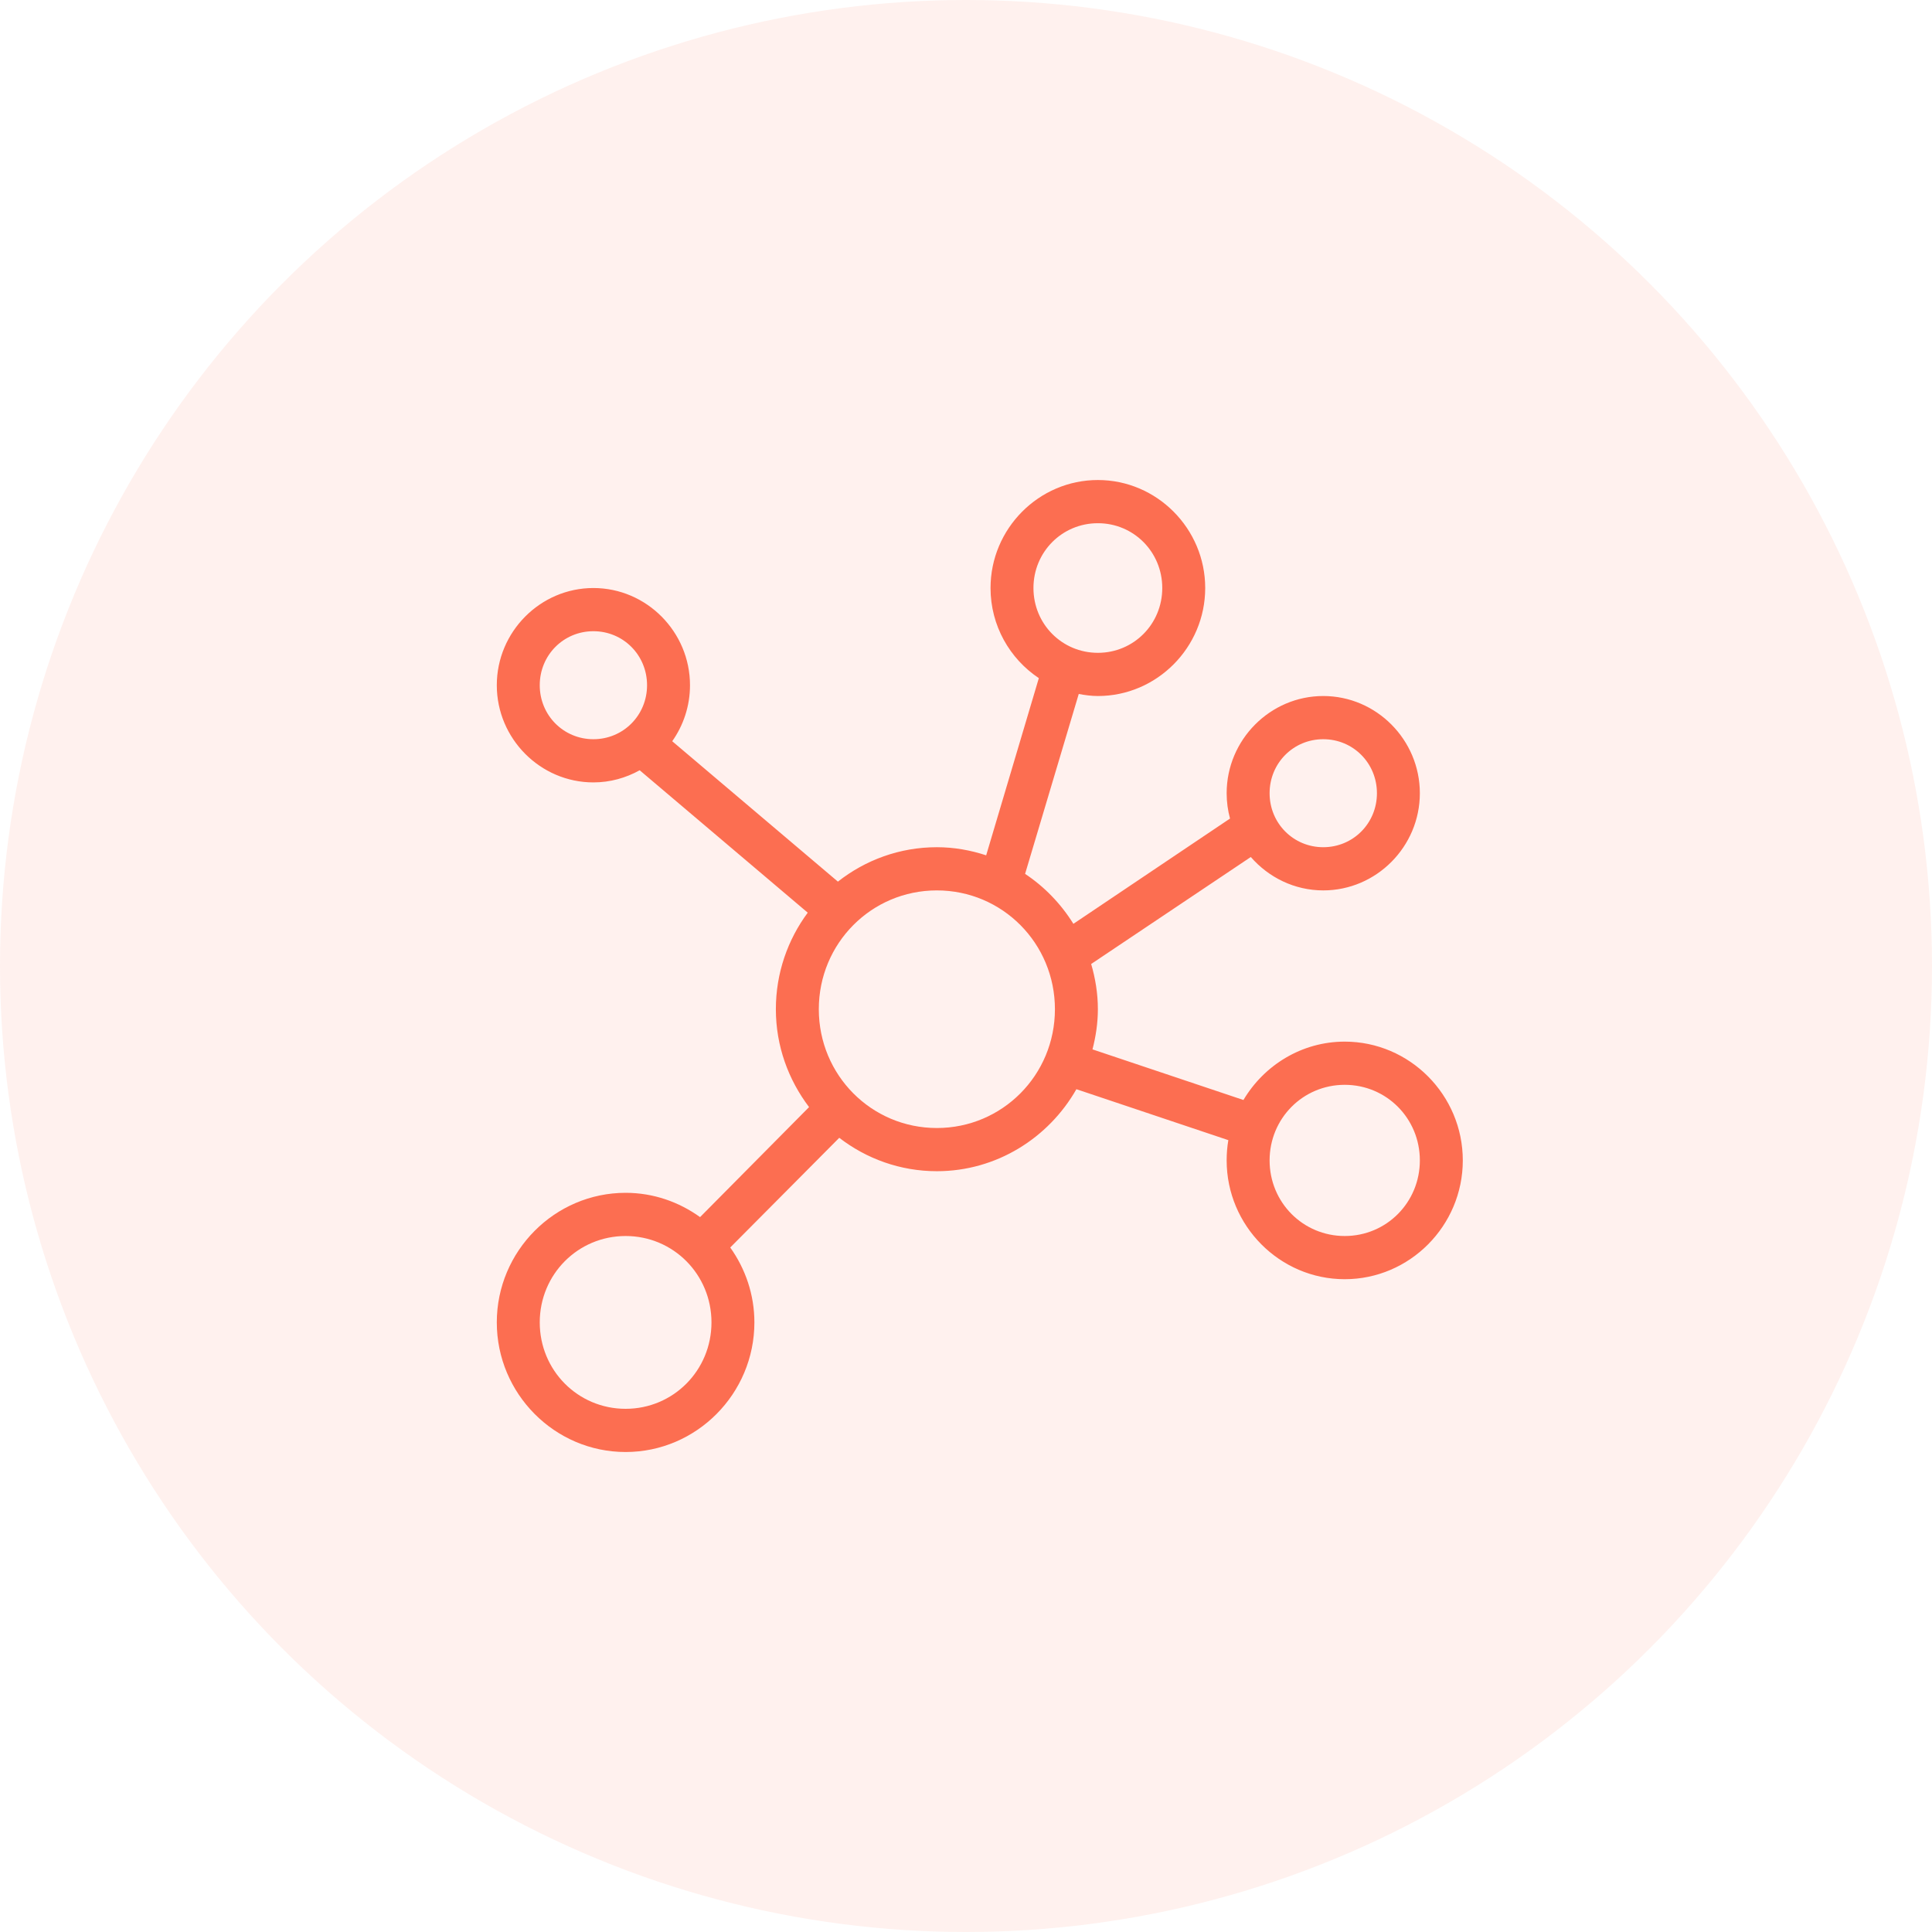
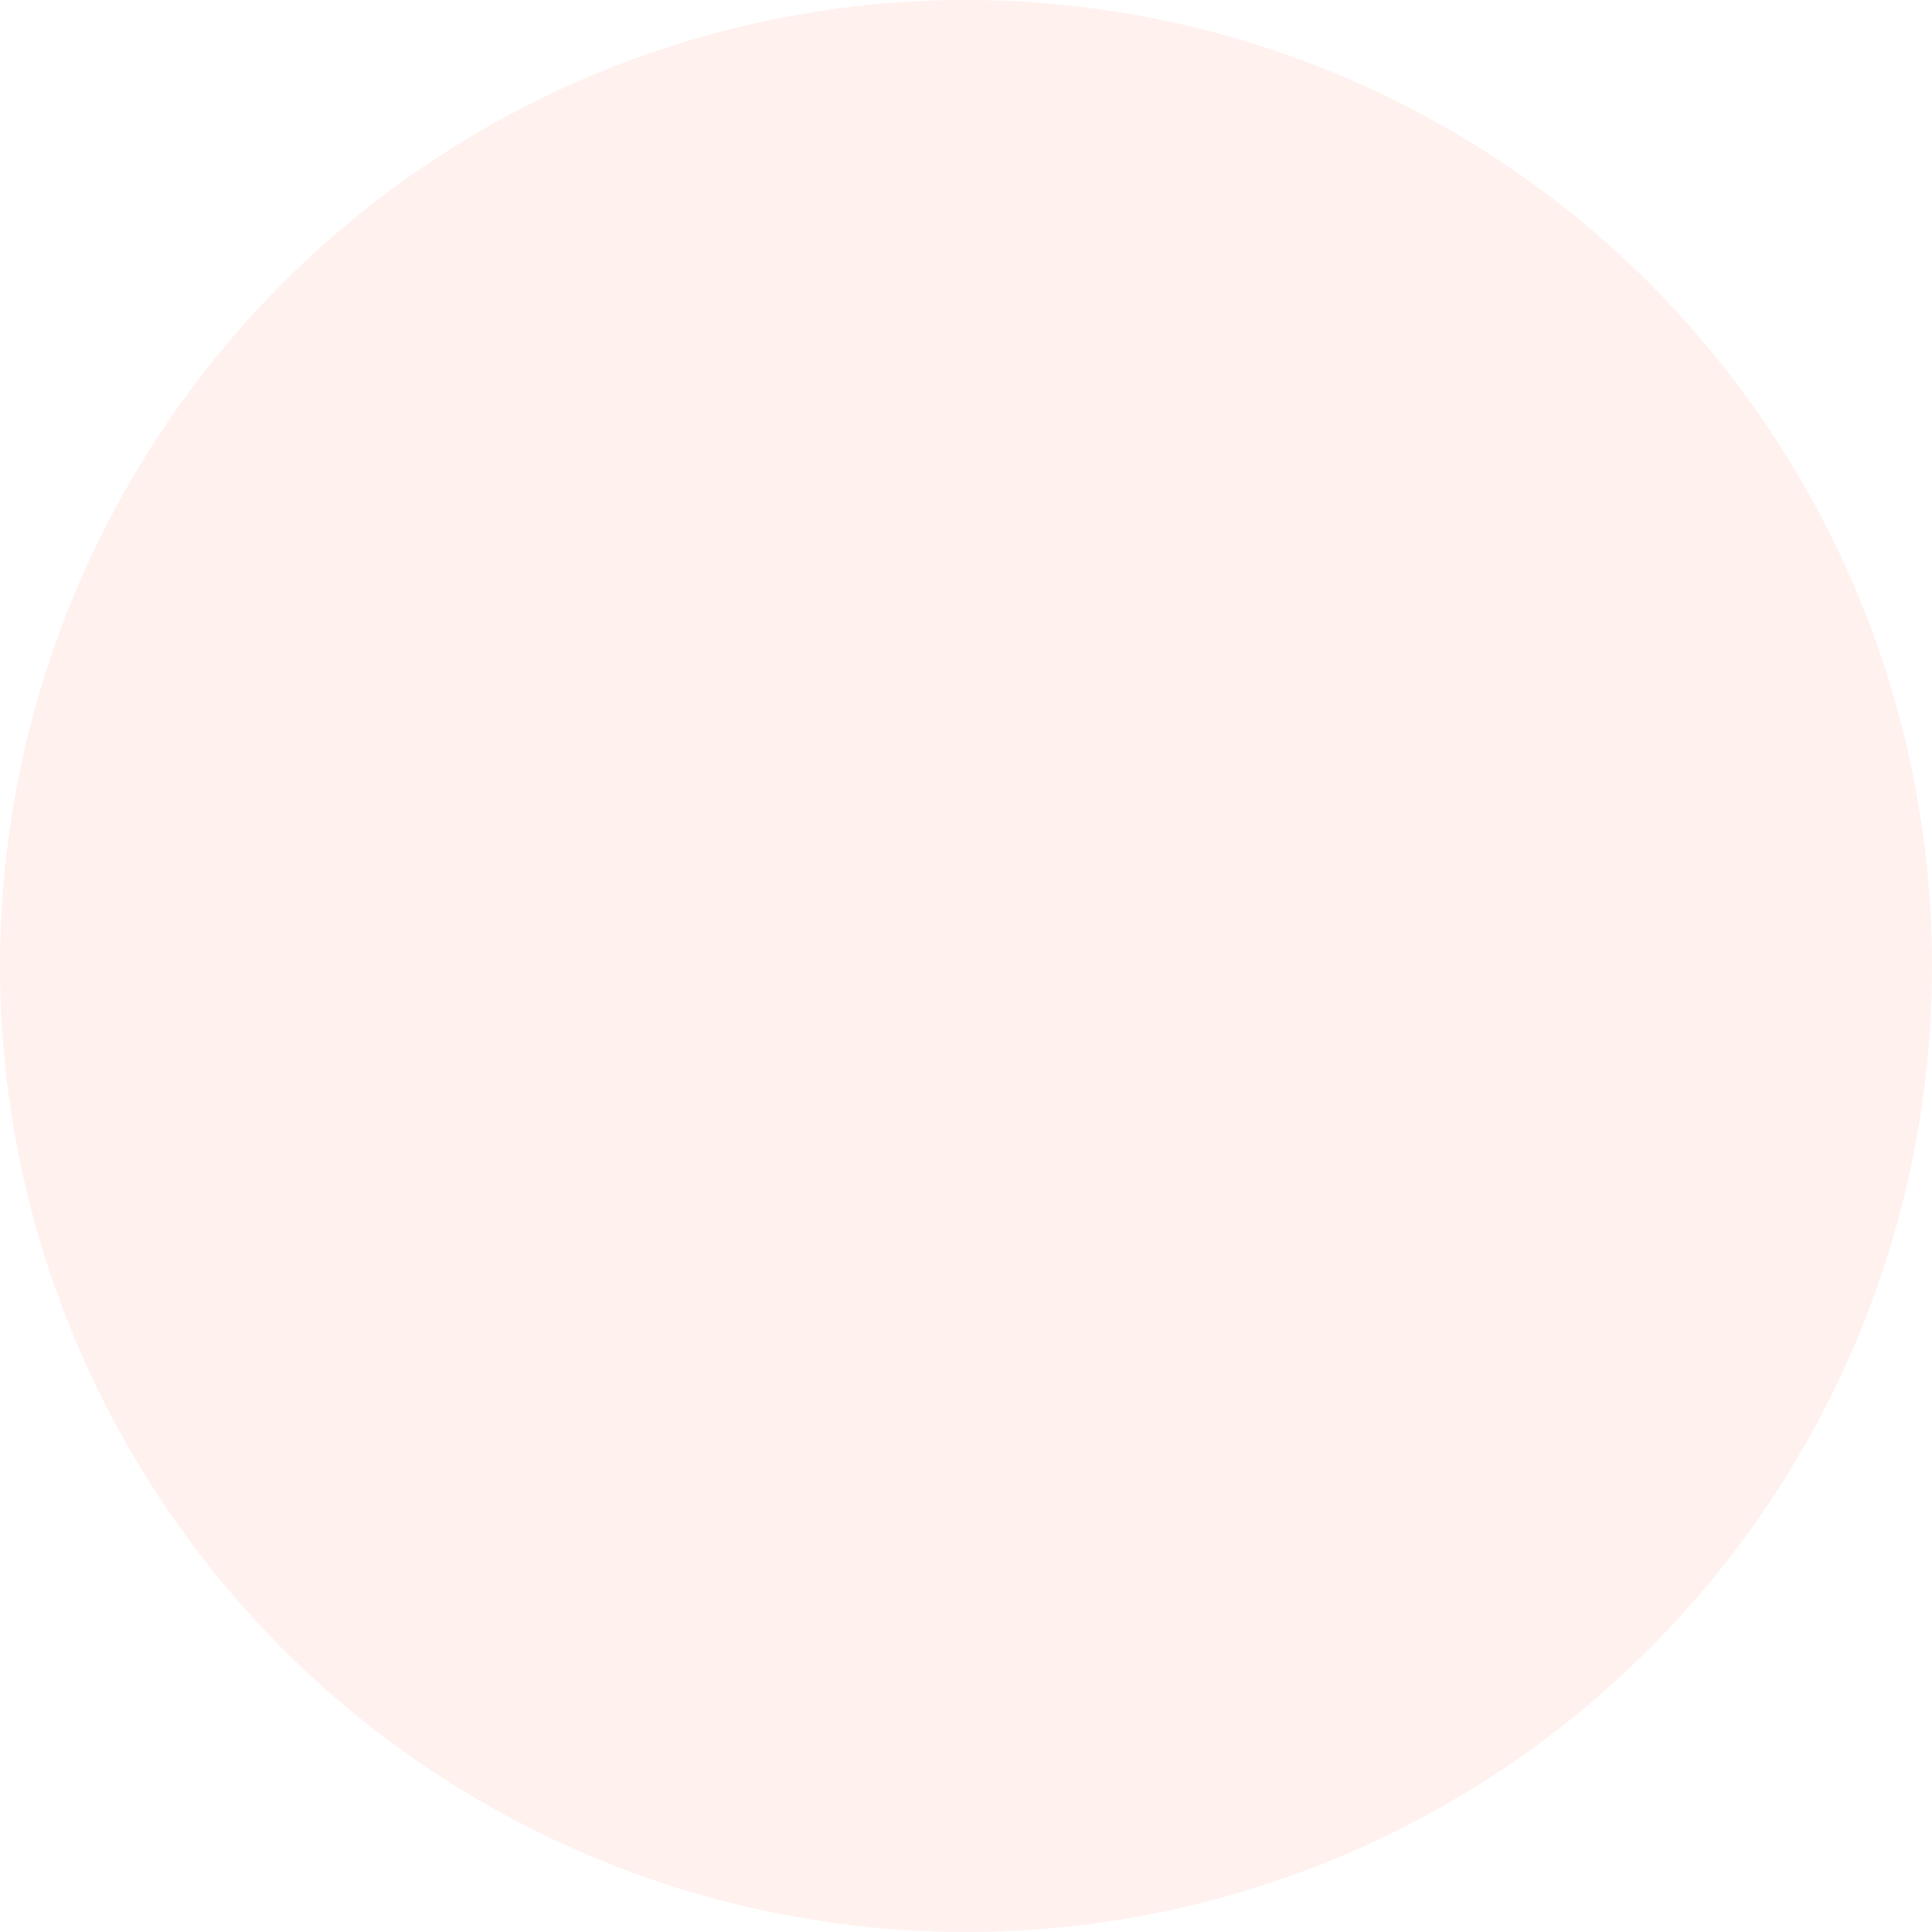
<svg xmlns="http://www.w3.org/2000/svg" width="70px" height="70px" viewBox="0 0 70 70" version="1.1">
  <title>Group 27</title>
  <desc>Created with Sketch.</desc>
  <g id="Apizoom-main" stroke="none" stroke-width="1" fill="none" fill-rule="evenodd">
    <g id="Artboard" transform="translate(-787, -3467)" fill="#FC6E51" fill-rule="nonzero">
      <g id="Group-18" transform="translate(766, 3444)">
        <g id="Group-17">
          <g id="Group-27" transform="translate(21, 23)">
            <g id="Group" fill-opacity="0.1">
              <circle id="BG_copy_4" cx="35" cy="35" r="35" />
            </g>
            <g id="noun_Network_739906" transform="translate(18, 17)">
              <g id="Group" transform="translate(0, 0.25)">
-                 <path d="M21.778,0.142 C19.639,0.142 17.889,1.903 17.889,4.055 C17.889,5.415 18.584,6.618 19.639,7.32 L17.731,13.74 C17.166,13.555 16.569,13.446 15.944,13.446 C14.594,13.446 13.35,13.913 12.359,14.693 L6.356,9.606 C6.761,9.032 7,8.33 7,7.577 C7,5.641 5.424,4.055 3.5,4.055 C1.576,4.055 0,5.641 0,7.577 C0,9.512 1.576,11.098 3.5,11.098 C4.107,11.098 4.678,10.935 5.177,10.658 L11.266,15.818 C10.541,16.796 10.111,18.007 10.111,19.316 C10.111,20.649 10.565,21.874 11.314,22.862 L7.365,26.848 C6.601,26.299 5.673,25.968 4.667,25.968 C2.099,25.968 0,28.079 0,30.663 C0,33.248 2.099,35.359 4.667,35.359 C7.235,35.359 9.333,33.248 9.333,30.663 C9.333,29.651 9.005,28.718 8.458,27.949 L12.408,23.975 C13.391,24.732 14.616,25.185 15.944,25.185 C18.106,25.185 19.993,23.98 21,22.214 L26.505,24.06 C26.464,24.298 26.444,24.545 26.444,24.794 C26.444,27.162 28.369,29.098 30.722,29.098 C33.076,29.098 35,27.162 35,24.794 C35,22.426 33.076,20.49 30.722,20.49 C29.165,20.49 27.8,21.345 27.052,22.605 L21.583,20.771 C21.703,20.304 21.778,19.819 21.778,19.316 C21.778,18.745 21.687,18.199 21.535,17.677 L27.319,13.801 C27.962,14.539 28.899,15.011 29.944,15.011 C31.868,15.011 33.444,13.425 33.444,11.49 C33.444,9.554 31.868,7.968 29.944,7.968 C28.021,7.968 26.444,9.554 26.444,11.49 C26.444,11.807 26.486,12.113 26.566,12.407 L20.891,16.222 C20.443,15.501 19.845,14.879 19.141,14.412 L21.085,7.894 C21.311,7.936 21.541,7.968 21.778,7.968 C23.916,7.968 25.667,6.207 25.667,4.055 C25.667,1.903 23.916,0.142 21.778,0.142 L21.778,0.142 Z M21.778,1.707 C23.076,1.707 24.111,2.749 24.111,4.055 C24.111,5.361 23.076,6.403 21.778,6.403 C20.48,6.403 19.444,5.361 19.444,4.055 C19.444,2.749 20.48,1.707 21.778,1.707 Z M3.5,5.62 C4.583,5.62 5.444,6.487 5.444,7.577 C5.444,8.666 4.583,9.533 3.5,9.533 C2.417,9.533 1.556,8.666 1.556,7.577 C1.556,6.487 2.417,5.62 3.5,5.62 Z M29.944,9.533 C31.028,9.533 31.889,10.4 31.889,11.49 C31.889,12.579 31.028,13.446 29.944,13.446 C28.861,13.446 28,12.579 28,11.49 C28,10.4 28.861,9.533 29.944,9.533 Z M15.944,15.011 C18.316,15.011 20.222,16.929 20.222,19.316 C20.222,21.702 18.316,23.62 15.944,23.62 C13.573,23.62 11.667,21.702 11.667,19.316 C11.667,16.929 13.573,15.011 15.944,15.011 Z M30.722,22.055 C32.235,22.055 33.444,23.272 33.444,24.794 C33.444,26.316 32.235,27.533 30.722,27.533 C29.21,27.533 28,26.316 28,24.794 C28,23.272 29.21,22.055 30.722,22.055 L30.722,22.055 Z M4.667,27.533 C6.394,27.533 7.778,28.925 7.778,30.663 C7.778,32.402 6.394,33.794 4.667,33.794 C2.939,33.794 1.556,32.402 1.556,30.663 C1.556,28.925 2.939,27.533 4.667,27.533 Z" id="Shape" />
-               </g>
+                 </g>
            </g>
          </g>
        </g>
      </g>
    </g>
  </g>
</svg>